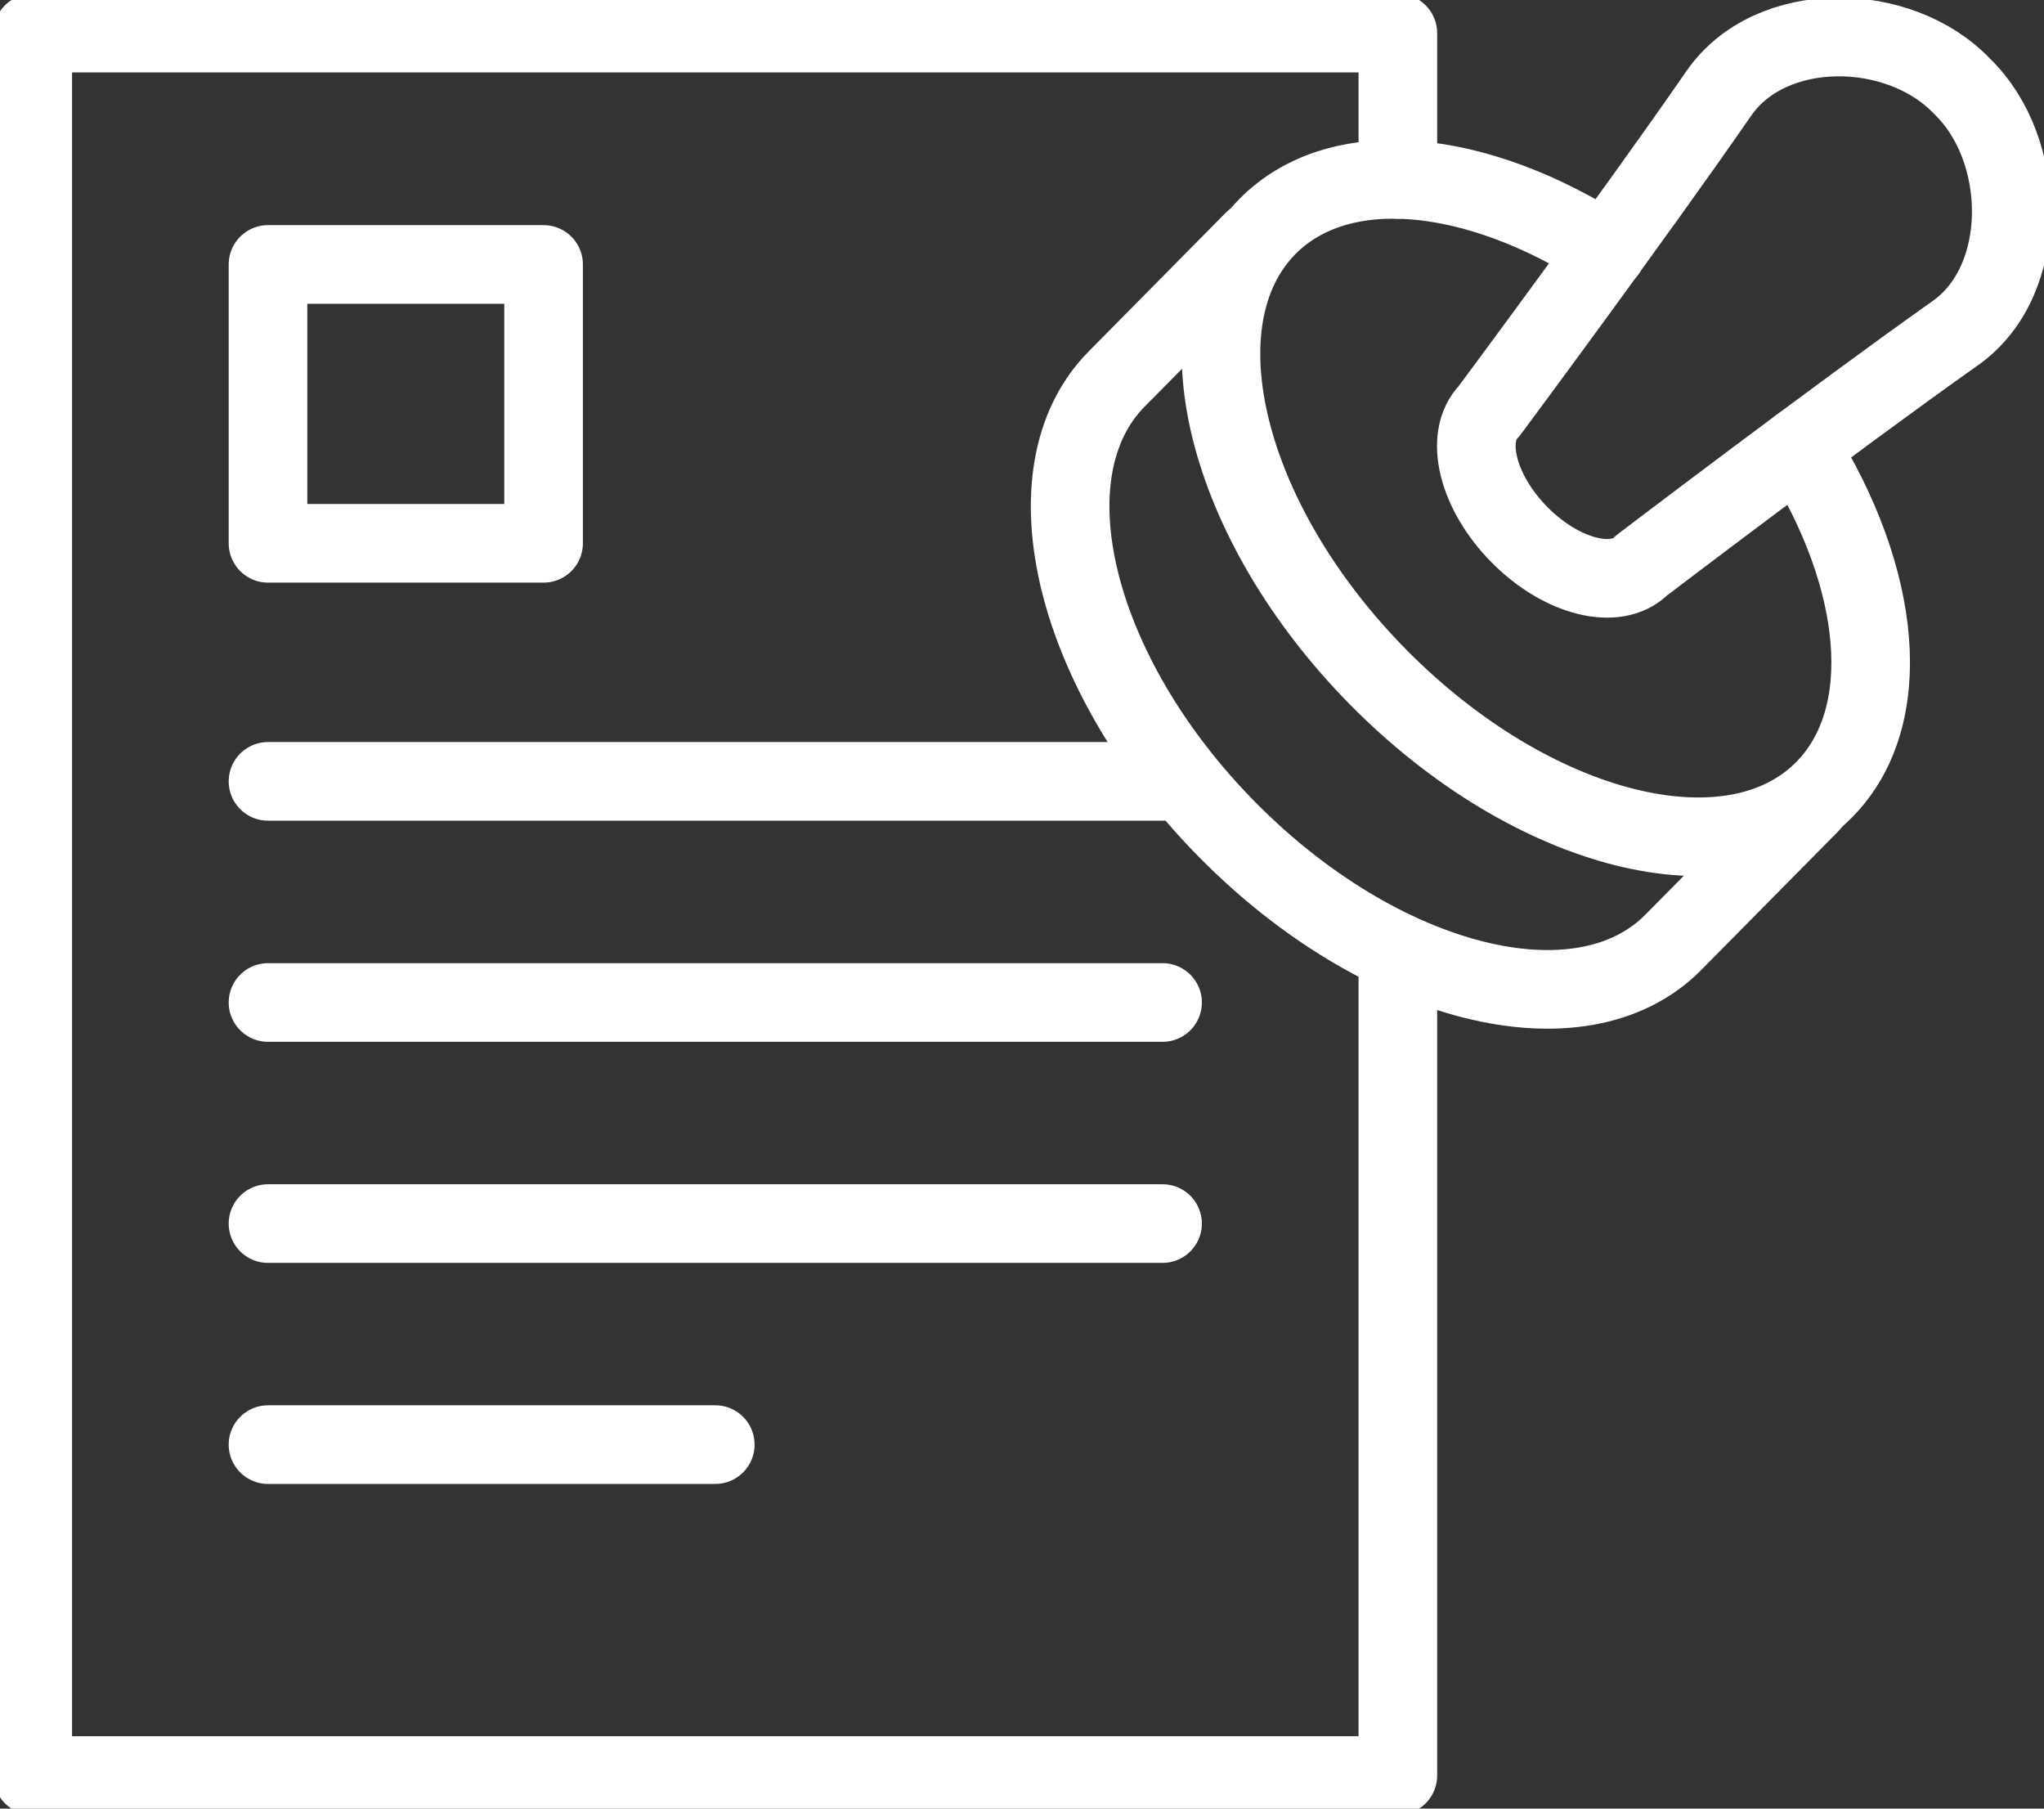
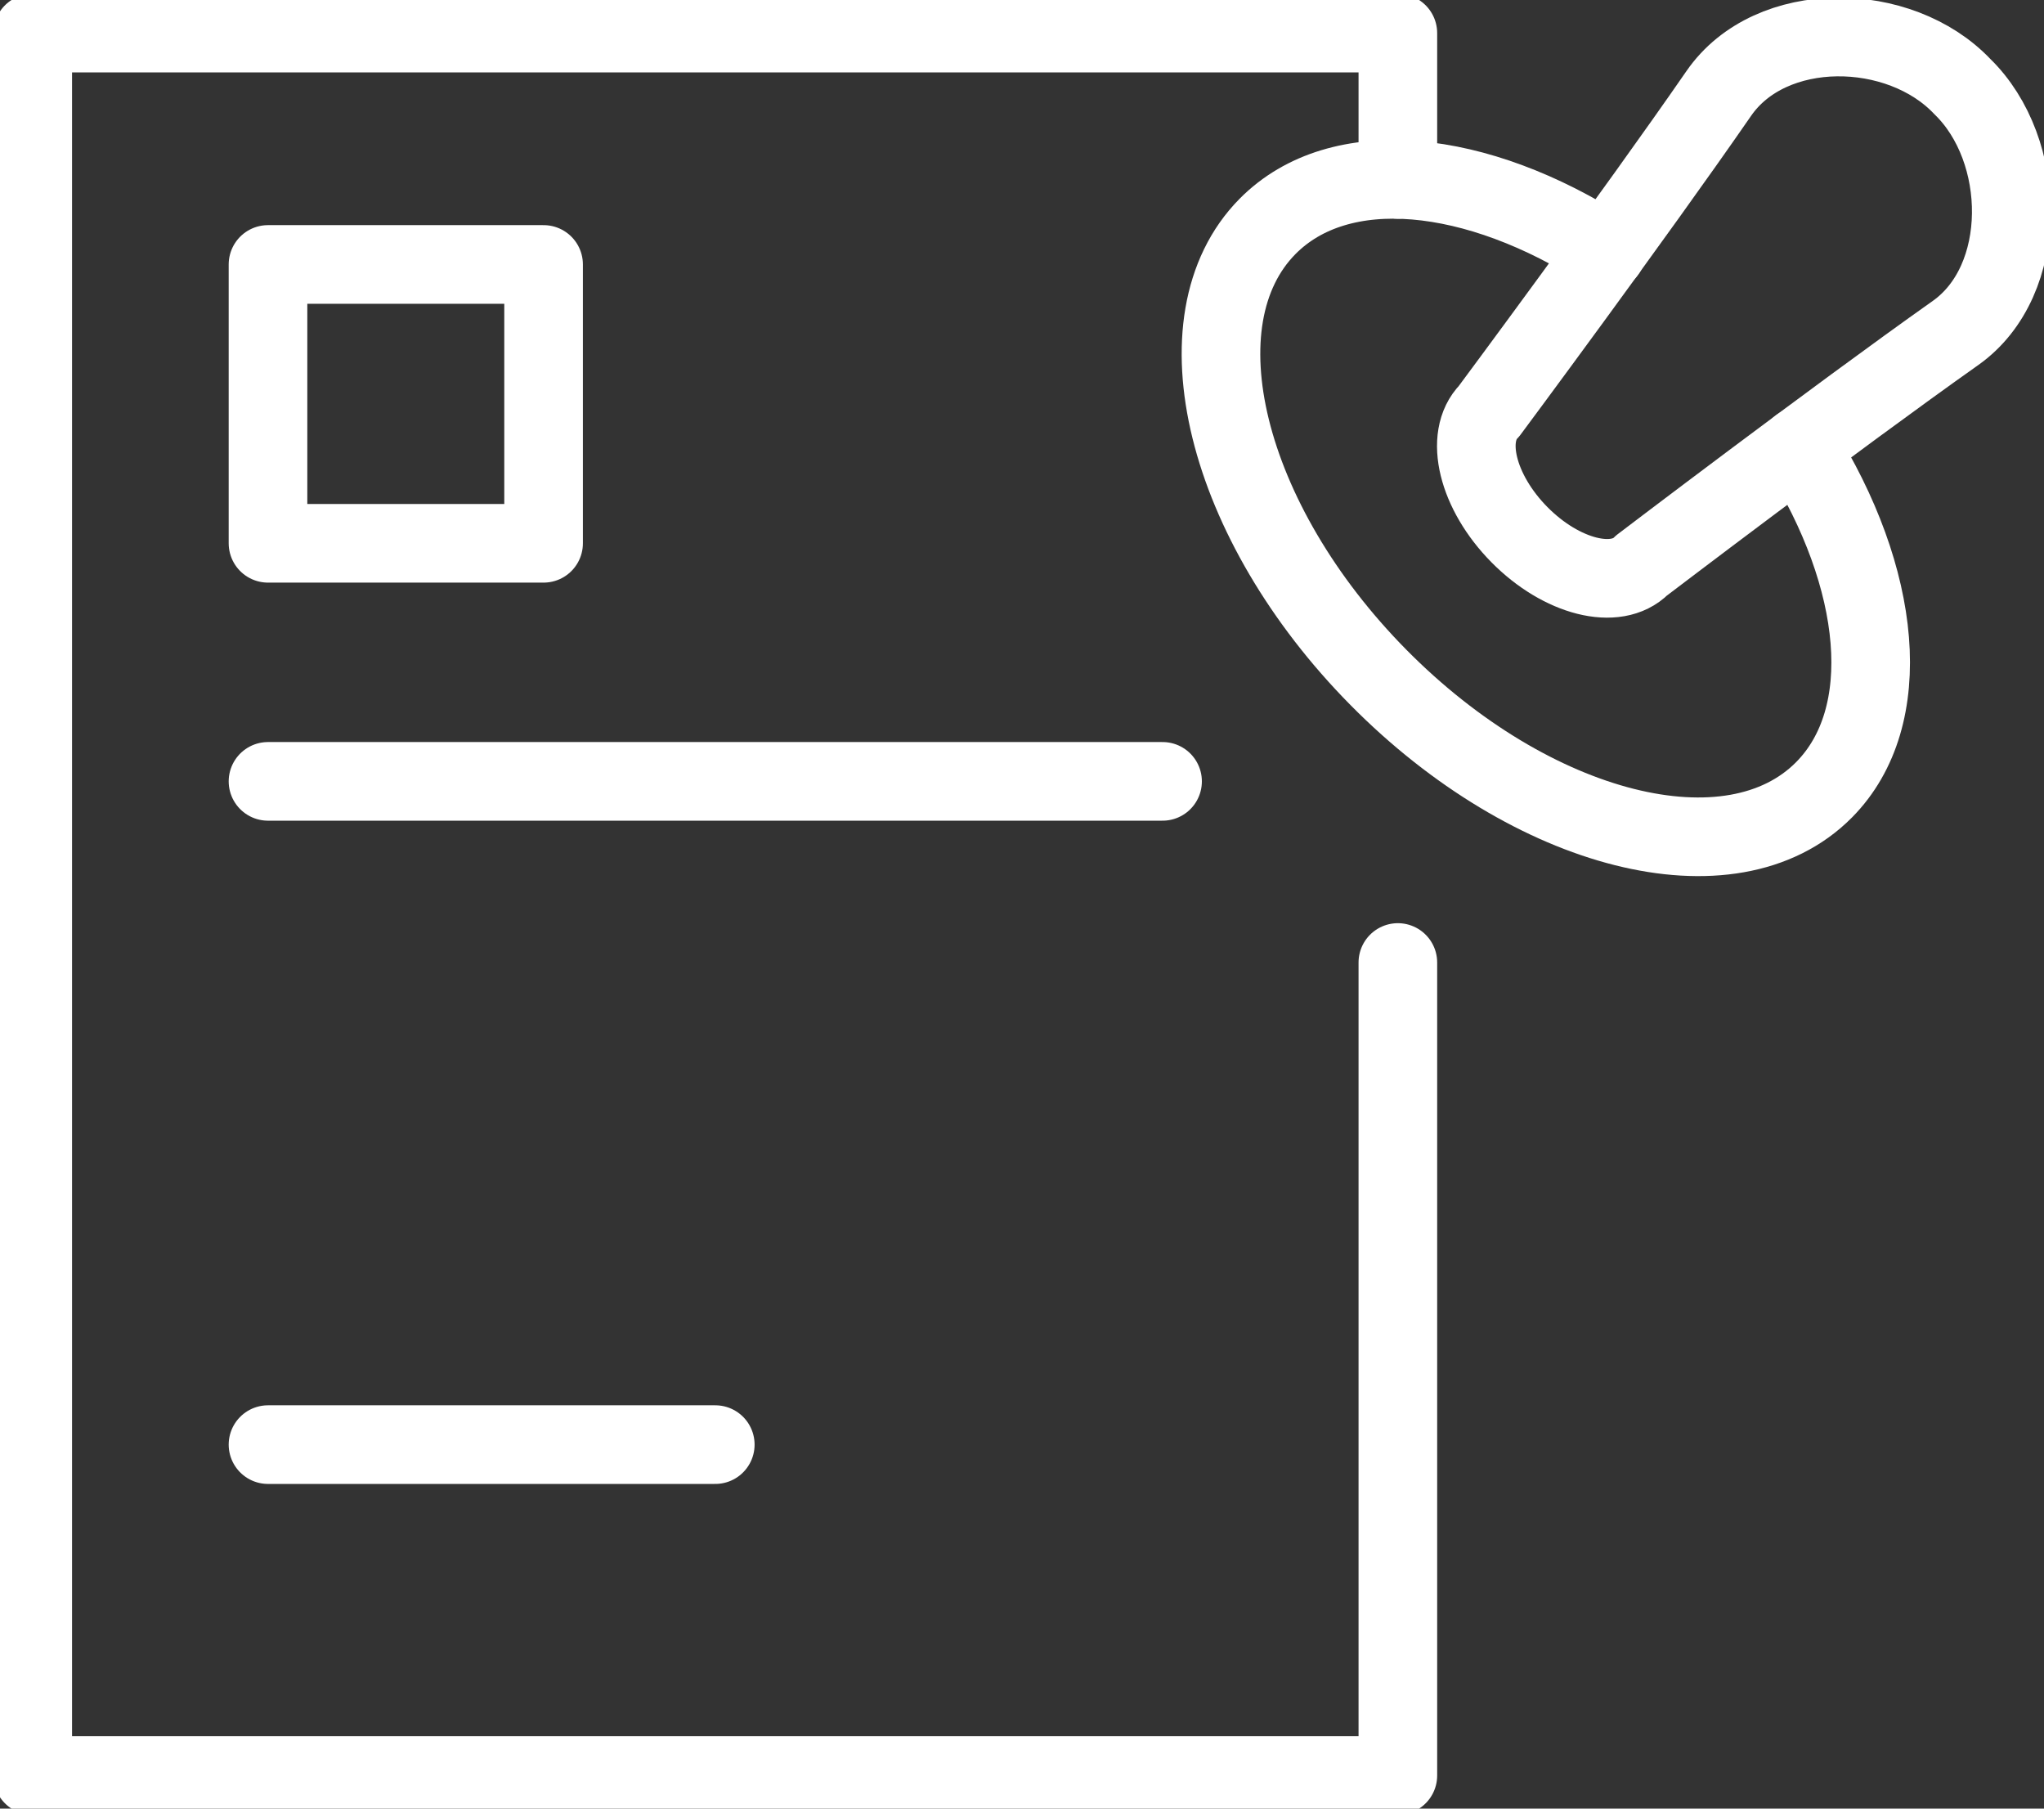
<svg xmlns="http://www.w3.org/2000/svg" width="52" height="46" viewBox="0 0 52 46" fill="none">
  <rect x="0" y="0" width="52" height="46" fill="#333333" stroke="none" />
  <g clip-path="url(#clip0_361_80)">
    <path d="M35.562 24.48V45.158H0.833V0.842H35.562V4.562" stroke="white" stroke-width="2" stroke-linecap="round" stroke-linejoin="round" />
    <path d="M6.818 19.873H29.576" stroke="white" stroke-width="2" stroke-linecap="round" stroke-linejoin="round" />
-     <path d="M6.818 25.497H29.576" stroke="white" stroke-width="2" stroke-linecap="round" stroke-linejoin="round" />
-     <path d="M6.818 31.12H29.576" stroke="white" stroke-width="2" stroke-linecap="round" stroke-linejoin="round" />
    <path d="M6.818 36.742H18.197" stroke="white" stroke-width="2" stroke-linecap="round" stroke-linejoin="round" />
    <path d="M13.829 6.726H6.818V13.818H13.829V6.726Z" stroke="white" stroke-width="2" stroke-linecap="round" stroke-linejoin="round" />
    <path d="M45.776 11.364C47.878 14.706 48.24 18.23 46.407 20.085C44.052 22.467 38.979 21.185 35.069 17.23C31.158 13.274 29.892 8.142 32.246 5.759C34.08 3.905 37.563 4.272 40.867 6.398" stroke="white" stroke-width="2" stroke-linecap="round" stroke-linejoin="round" />
    <path d="M41.761 14.382C41.117 15.033 39.727 14.683 38.655 13.599C37.584 12.516 37.238 11.109 37.882 10.457C37.882 10.457 41.555 5.518 43.726 2.377C45.046 0.466 48.328 0.519 49.922 2.201C51.585 3.815 51.637 7.134 49.749 8.469C46.644 10.665 41.761 14.382 41.761 14.382Z" stroke="white" stroke-width="2" stroke-linecap="round" stroke-linejoin="round" />
-     <path d="M31.889 6.119L28.407 9.641C26.056 12.02 27.32 17.155 31.23 21.111C35.141 25.067 40.217 26.346 42.569 23.967L46.05 20.445" stroke="white" stroke-width="2" stroke-linecap="round" stroke-linejoin="round" />
  </g>
  <defs>
    <clipPath id="clip0_361_80">
      <rect width="52" height="46" fill="white" />
    </clipPath>
  </defs>
</svg>